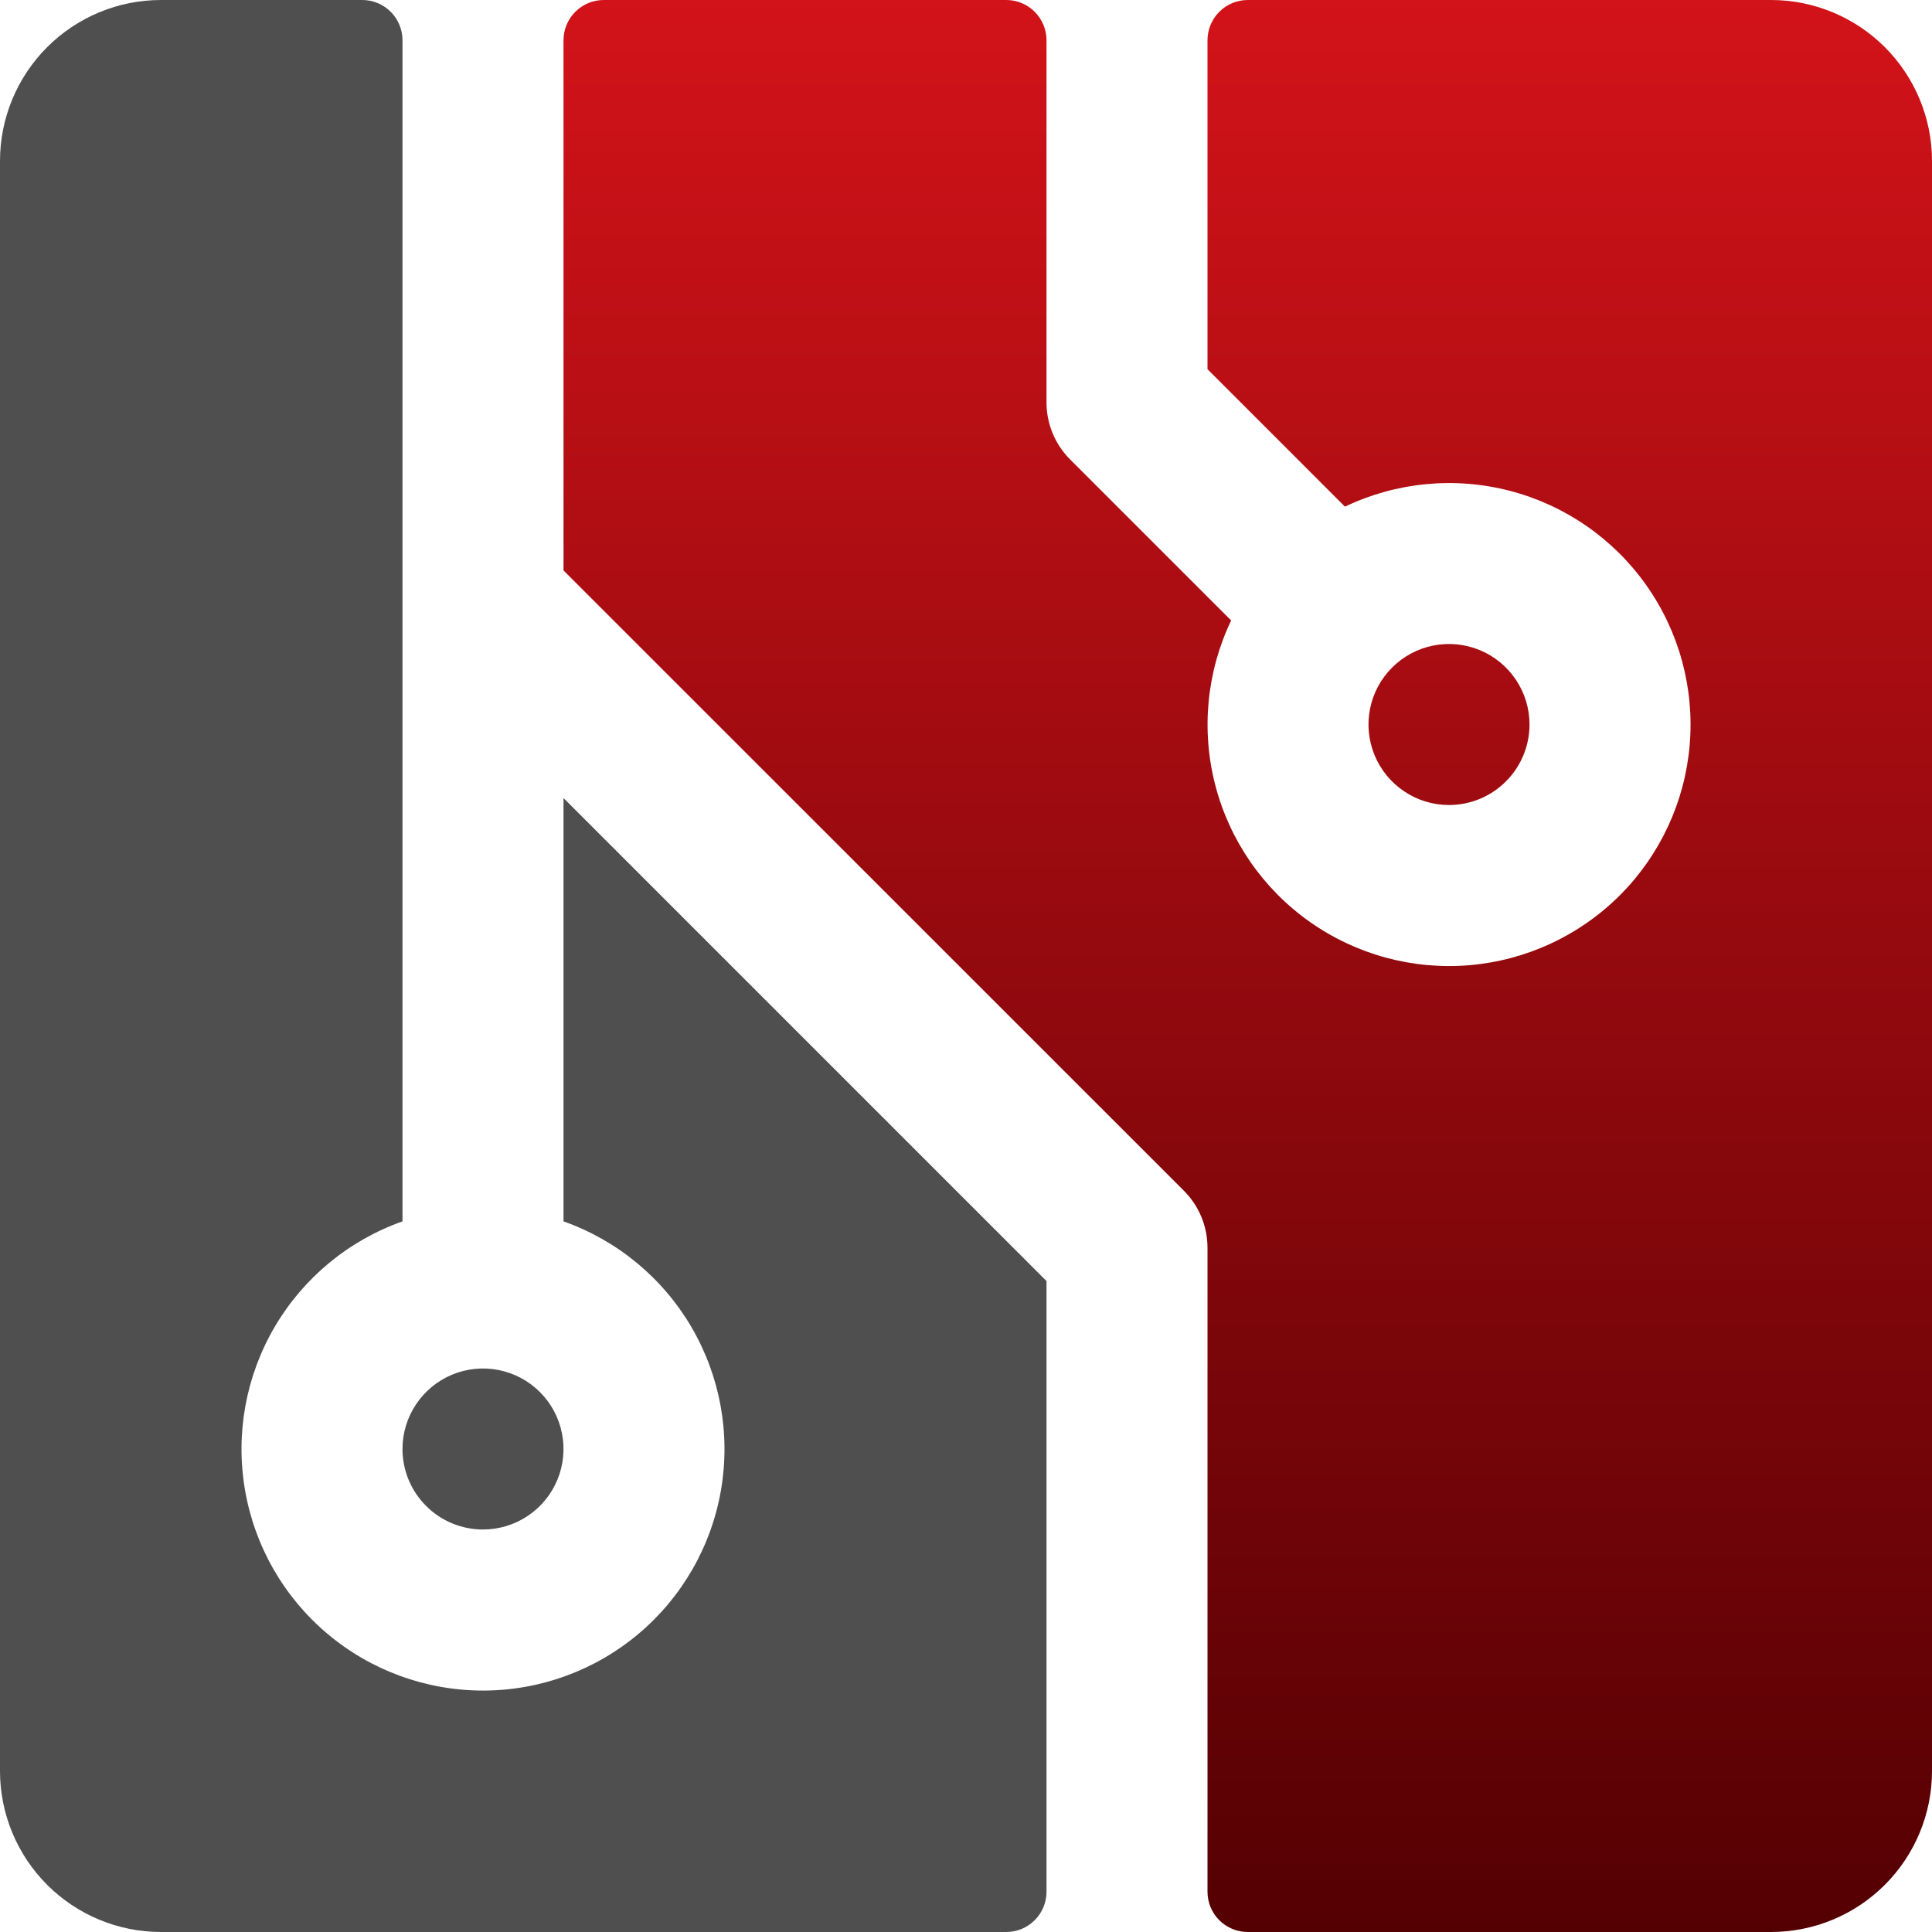
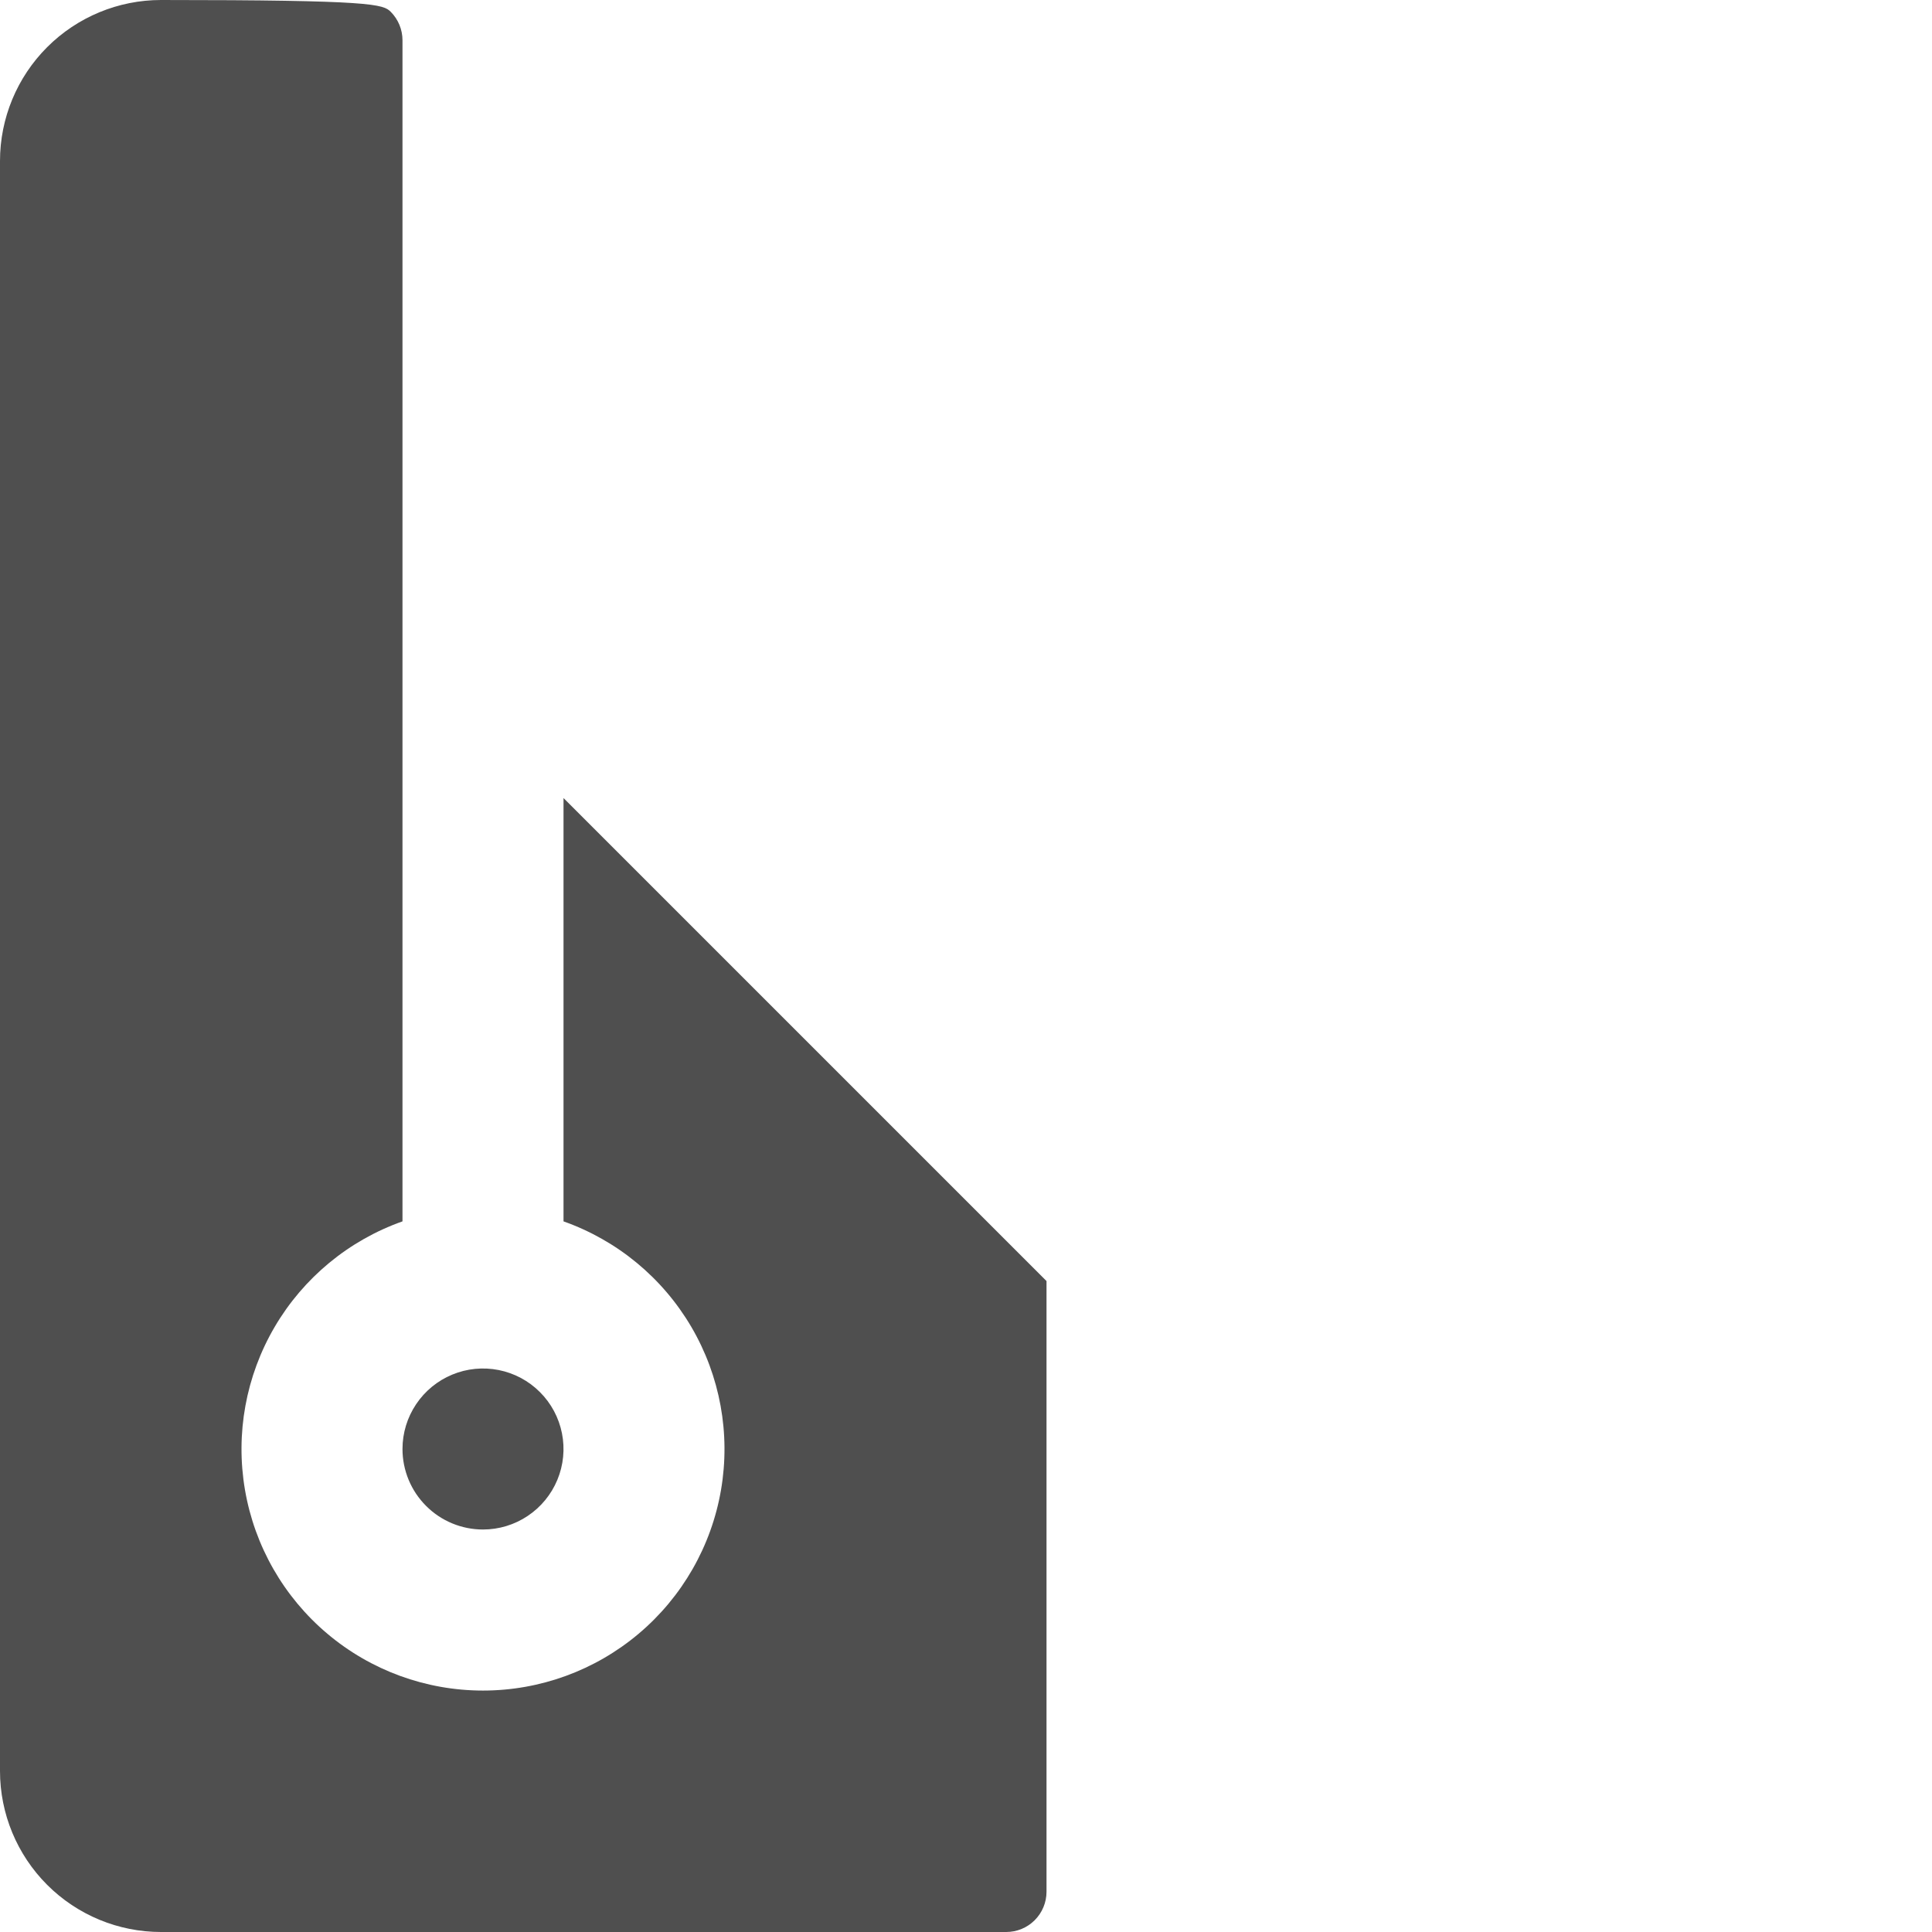
<svg xmlns="http://www.w3.org/2000/svg" width="61" height="61" viewBox="0 0 61 61" fill="none">
-   <path d="M48.292 22.875C48.292 22.372 48.143 21.881 47.863 21.463C47.584 21.045 47.187 20.719 46.723 20.527C46.258 20.334 45.747 20.284 45.254 20.382C44.761 20.48 44.308 20.722 43.953 21.078C43.597 21.433 43.355 21.886 43.257 22.379C43.159 22.872 43.209 23.383 43.402 23.848C43.594 24.312 43.92 24.709 44.338 24.988C44.756 25.268 45.247 25.417 45.75 25.417C46.424 25.417 47.071 25.149 47.547 24.672C48.024 24.196 48.292 23.549 48.292 22.875ZM55.917 0H39.396C39.059 0 38.736 0.134 38.497 0.372C38.259 0.611 38.125 0.934 38.125 1.271V11.657L42.465 15.997C44.088 15.221 45.933 15.045 47.674 15.498C49.414 15.951 50.939 17.006 51.977 18.474C53.016 19.943 53.502 21.731 53.349 23.524C53.197 25.316 52.415 26.997 51.144 28.268C49.871 29.54 48.191 30.322 46.399 30.474C44.606 30.627 42.818 30.141 41.349 29.102C39.88 28.064 38.826 26.539 38.373 24.799C37.92 23.058 38.096 21.213 38.872 19.59L33.788 14.507C33.552 14.271 33.364 13.99 33.236 13.682C33.108 13.373 33.042 13.042 33.042 12.708V1.271C33.042 0.934 32.908 0.611 32.669 0.372C32.431 0.134 32.108 0 31.771 0H19.062C18.726 0 18.402 0.134 18.164 0.372C17.926 0.611 17.792 0.934 17.792 1.271V18.011L37.382 37.598C37.617 37.834 37.805 38.114 37.932 38.423C38.06 38.731 38.125 39.062 38.125 39.396V59.729C38.125 60.066 38.259 60.389 38.497 60.628C38.736 60.866 39.059 61 39.396 61H55.917C57.265 61 58.558 60.464 59.511 59.511C60.464 58.558 61 57.265 61 55.917V5.083C61 3.735 60.464 2.442 59.511 1.489C58.558 0.536 57.265 0 55.917 0Z" fill="url(#paint0_linear_120_91)" />
-   <path d="M17.792 25.197L33.042 40.447V59.729C33.042 60.066 32.908 60.389 32.669 60.628C32.431 60.866 32.108 61 31.771 61H5.083C3.735 61 2.442 60.464 1.489 59.511C0.536 58.558 0 57.265 0 55.917V5.083C0 3.735 0.536 2.442 1.489 1.489C2.442 0.536 3.735 0 5.083 0H11.438C11.774 0 12.098 0.134 12.336 0.372C12.574 0.611 12.708 0.934 12.708 1.271V38.563C11.012 39.163 9.583 40.343 8.673 41.894C7.763 43.446 7.431 45.269 7.735 47.042C8.039 48.815 8.96 50.423 10.335 51.582C11.71 52.742 13.451 53.377 15.25 53.377C17.049 53.377 18.79 52.742 20.165 51.582C21.54 50.423 22.461 48.815 22.765 47.042C23.069 45.269 22.737 43.446 21.827 41.894C20.917 40.343 19.488 39.163 17.792 38.563V25.197ZM15.25 48.292C15.753 48.292 16.244 48.143 16.662 47.863C17.08 47.584 17.406 47.187 17.598 46.723C17.791 46.258 17.841 45.747 17.743 45.254C17.645 44.761 17.403 44.308 17.047 43.953C16.692 43.597 16.239 43.355 15.746 43.257C15.253 43.159 14.742 43.209 14.277 43.402C13.813 43.594 13.416 43.92 13.137 44.338C12.857 44.756 12.708 45.247 12.708 45.75C12.708 46.424 12.976 47.071 13.453 47.547C13.929 48.024 14.576 48.292 15.25 48.292Z" fill="#4F4F4F" />
+   <path d="M17.792 25.197L33.042 40.447V59.729C33.042 60.066 32.908 60.389 32.669 60.628C32.431 60.866 32.108 61 31.771 61H5.083C3.735 61 2.442 60.464 1.489 59.511C0.536 58.558 0 57.265 0 55.917V5.083C0 3.735 0.536 2.442 1.489 1.489C2.442 0.536 3.735 0 5.083 0C11.774 0 12.098 0.134 12.336 0.372C12.574 0.611 12.708 0.934 12.708 1.271V38.563C11.012 39.163 9.583 40.343 8.673 41.894C7.763 43.446 7.431 45.269 7.735 47.042C8.039 48.815 8.96 50.423 10.335 51.582C11.71 52.742 13.451 53.377 15.25 53.377C17.049 53.377 18.79 52.742 20.165 51.582C21.54 50.423 22.461 48.815 22.765 47.042C23.069 45.269 22.737 43.446 21.827 41.894C20.917 40.343 19.488 39.163 17.792 38.563V25.197ZM15.25 48.292C15.753 48.292 16.244 48.143 16.662 47.863C17.08 47.584 17.406 47.187 17.598 46.723C17.791 46.258 17.841 45.747 17.743 45.254C17.645 44.761 17.403 44.308 17.047 43.953C16.692 43.597 16.239 43.355 15.746 43.257C15.253 43.159 14.742 43.209 14.277 43.402C13.813 43.594 13.416 43.92 13.137 44.338C12.857 44.756 12.708 45.247 12.708 45.75C12.708 46.424 12.976 47.071 13.453 47.547C13.929 48.024 14.576 48.292 15.25 48.292Z" fill="#4F4F4F" />
  <defs>
    <linearGradient id="paint0_linear_120_91" x1="39.396" y1="0" x2="39.396" y2="61" gradientUnits="userSpaceOnUse">
      <stop stop-color="#D21319" />
      <stop offset="1" stop-color="#540003" />
    </linearGradient>
  </defs>
</svg>